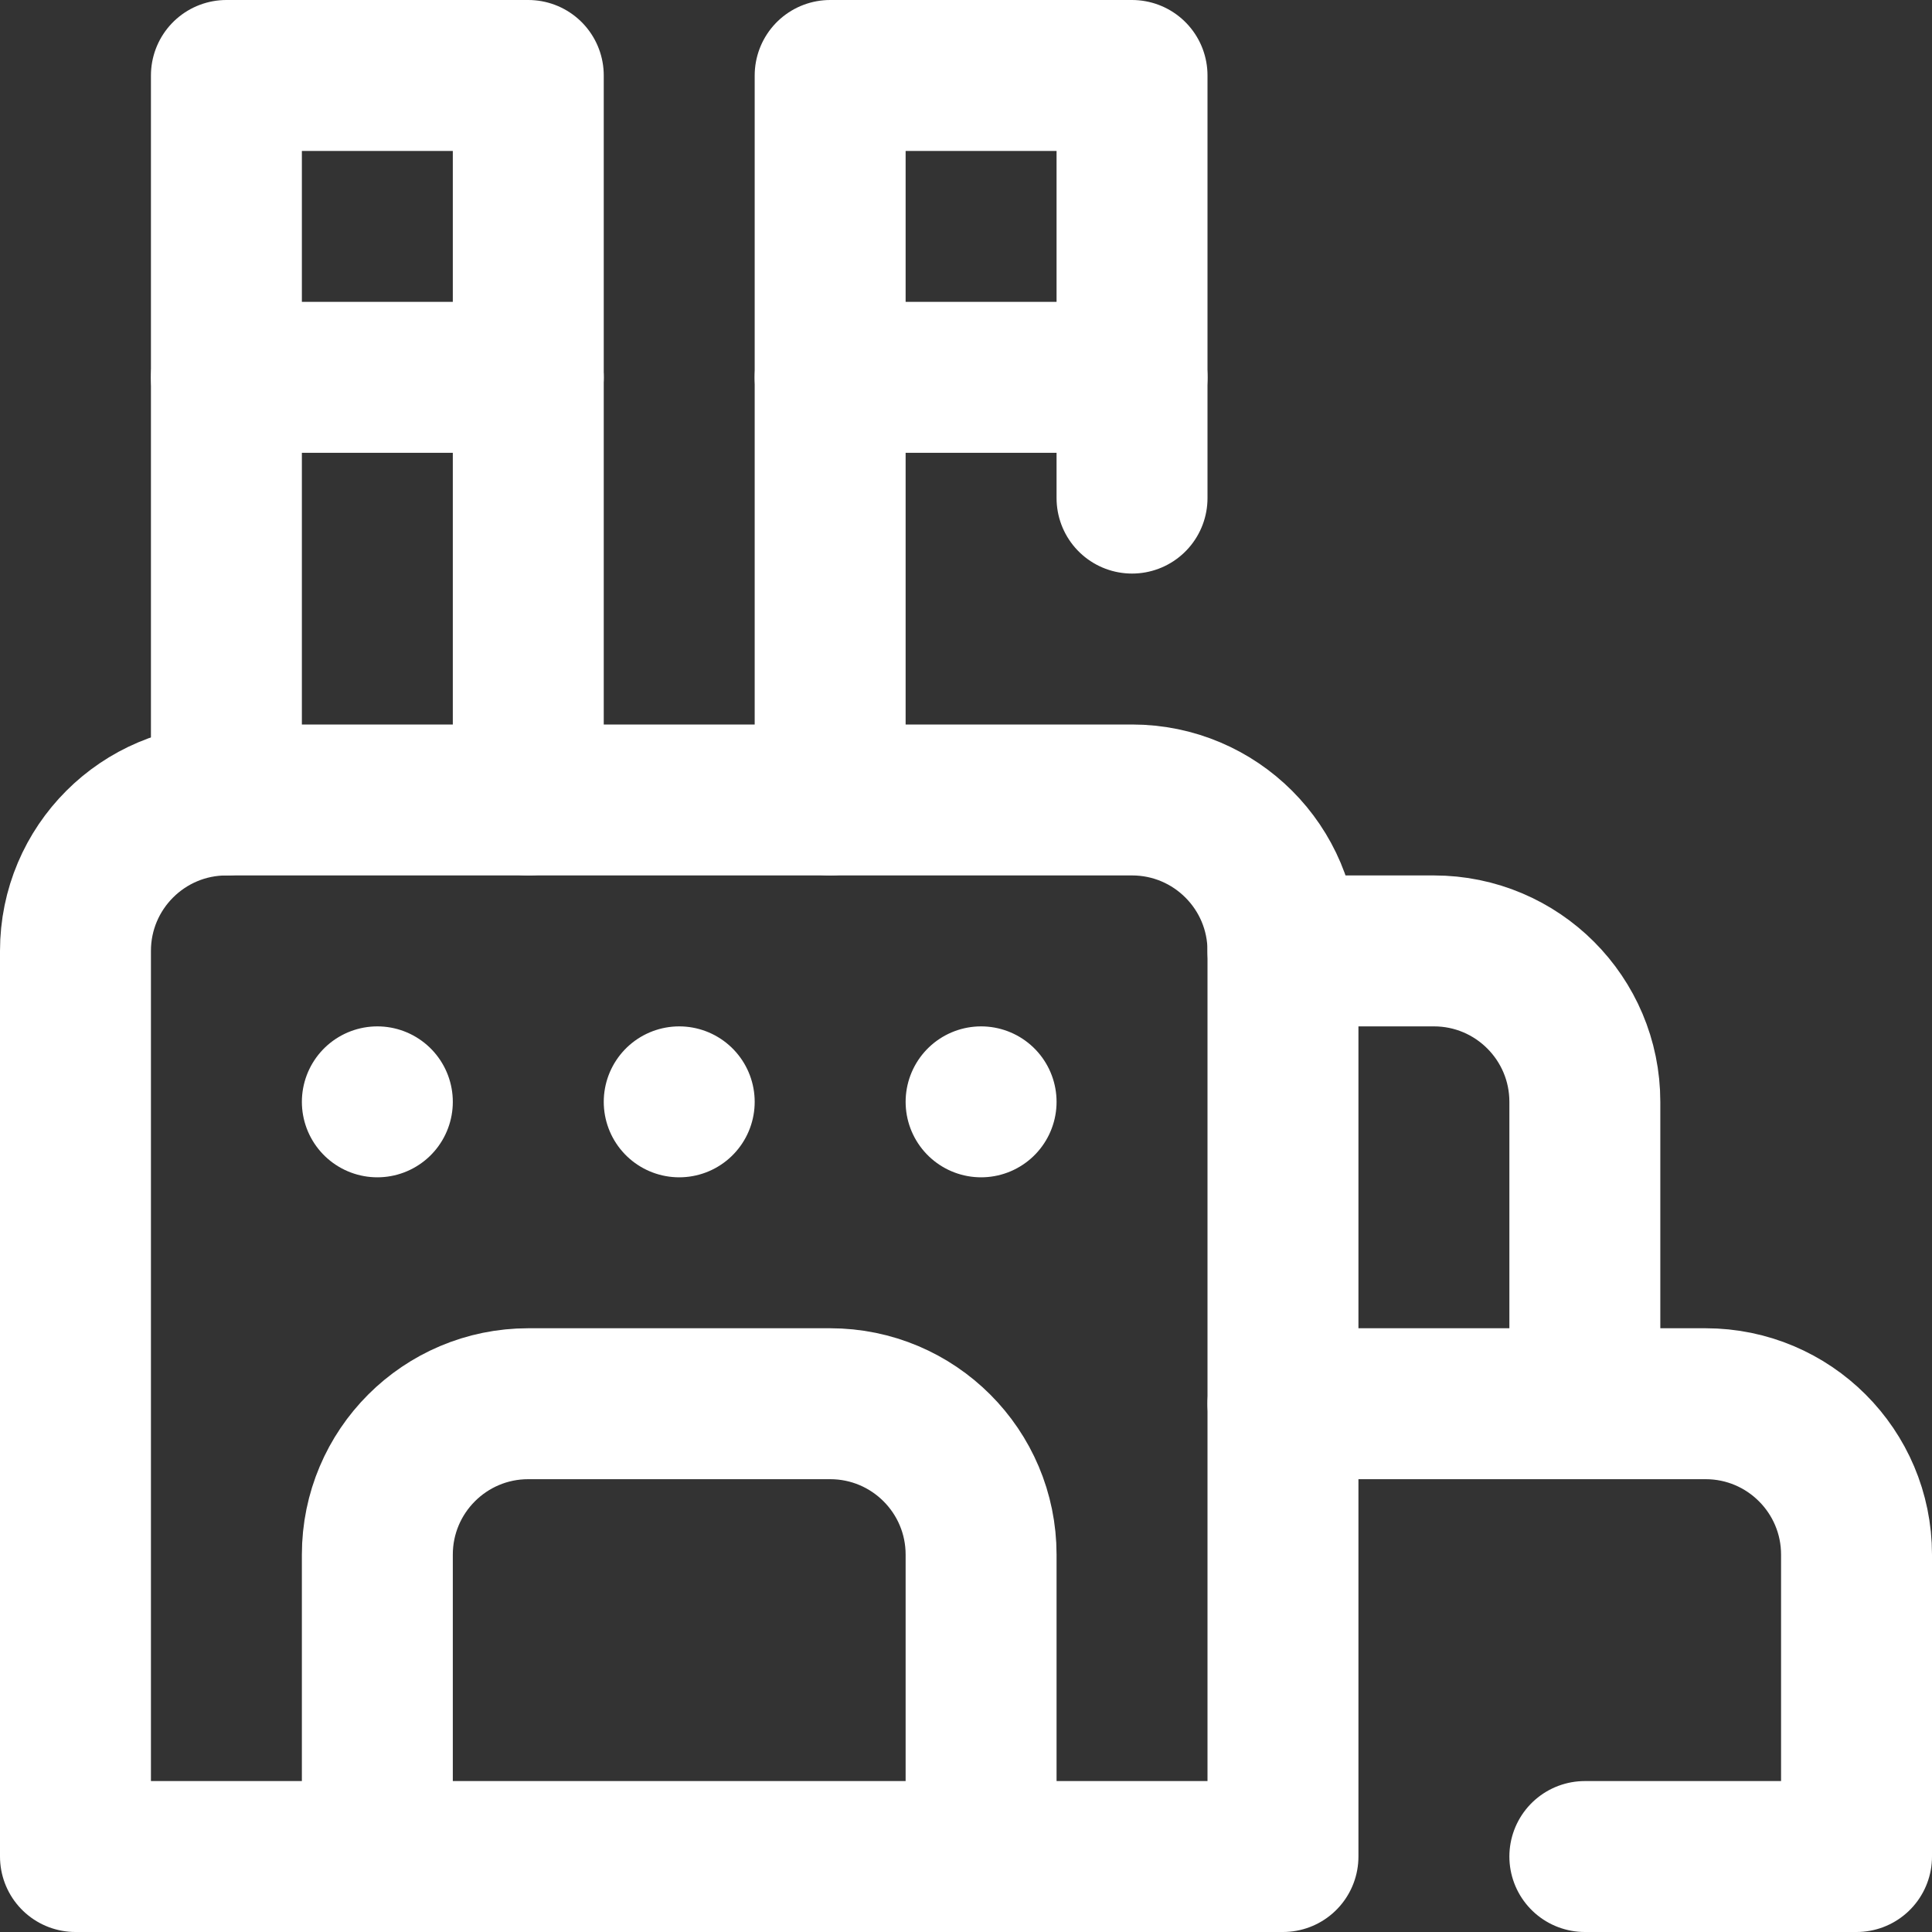
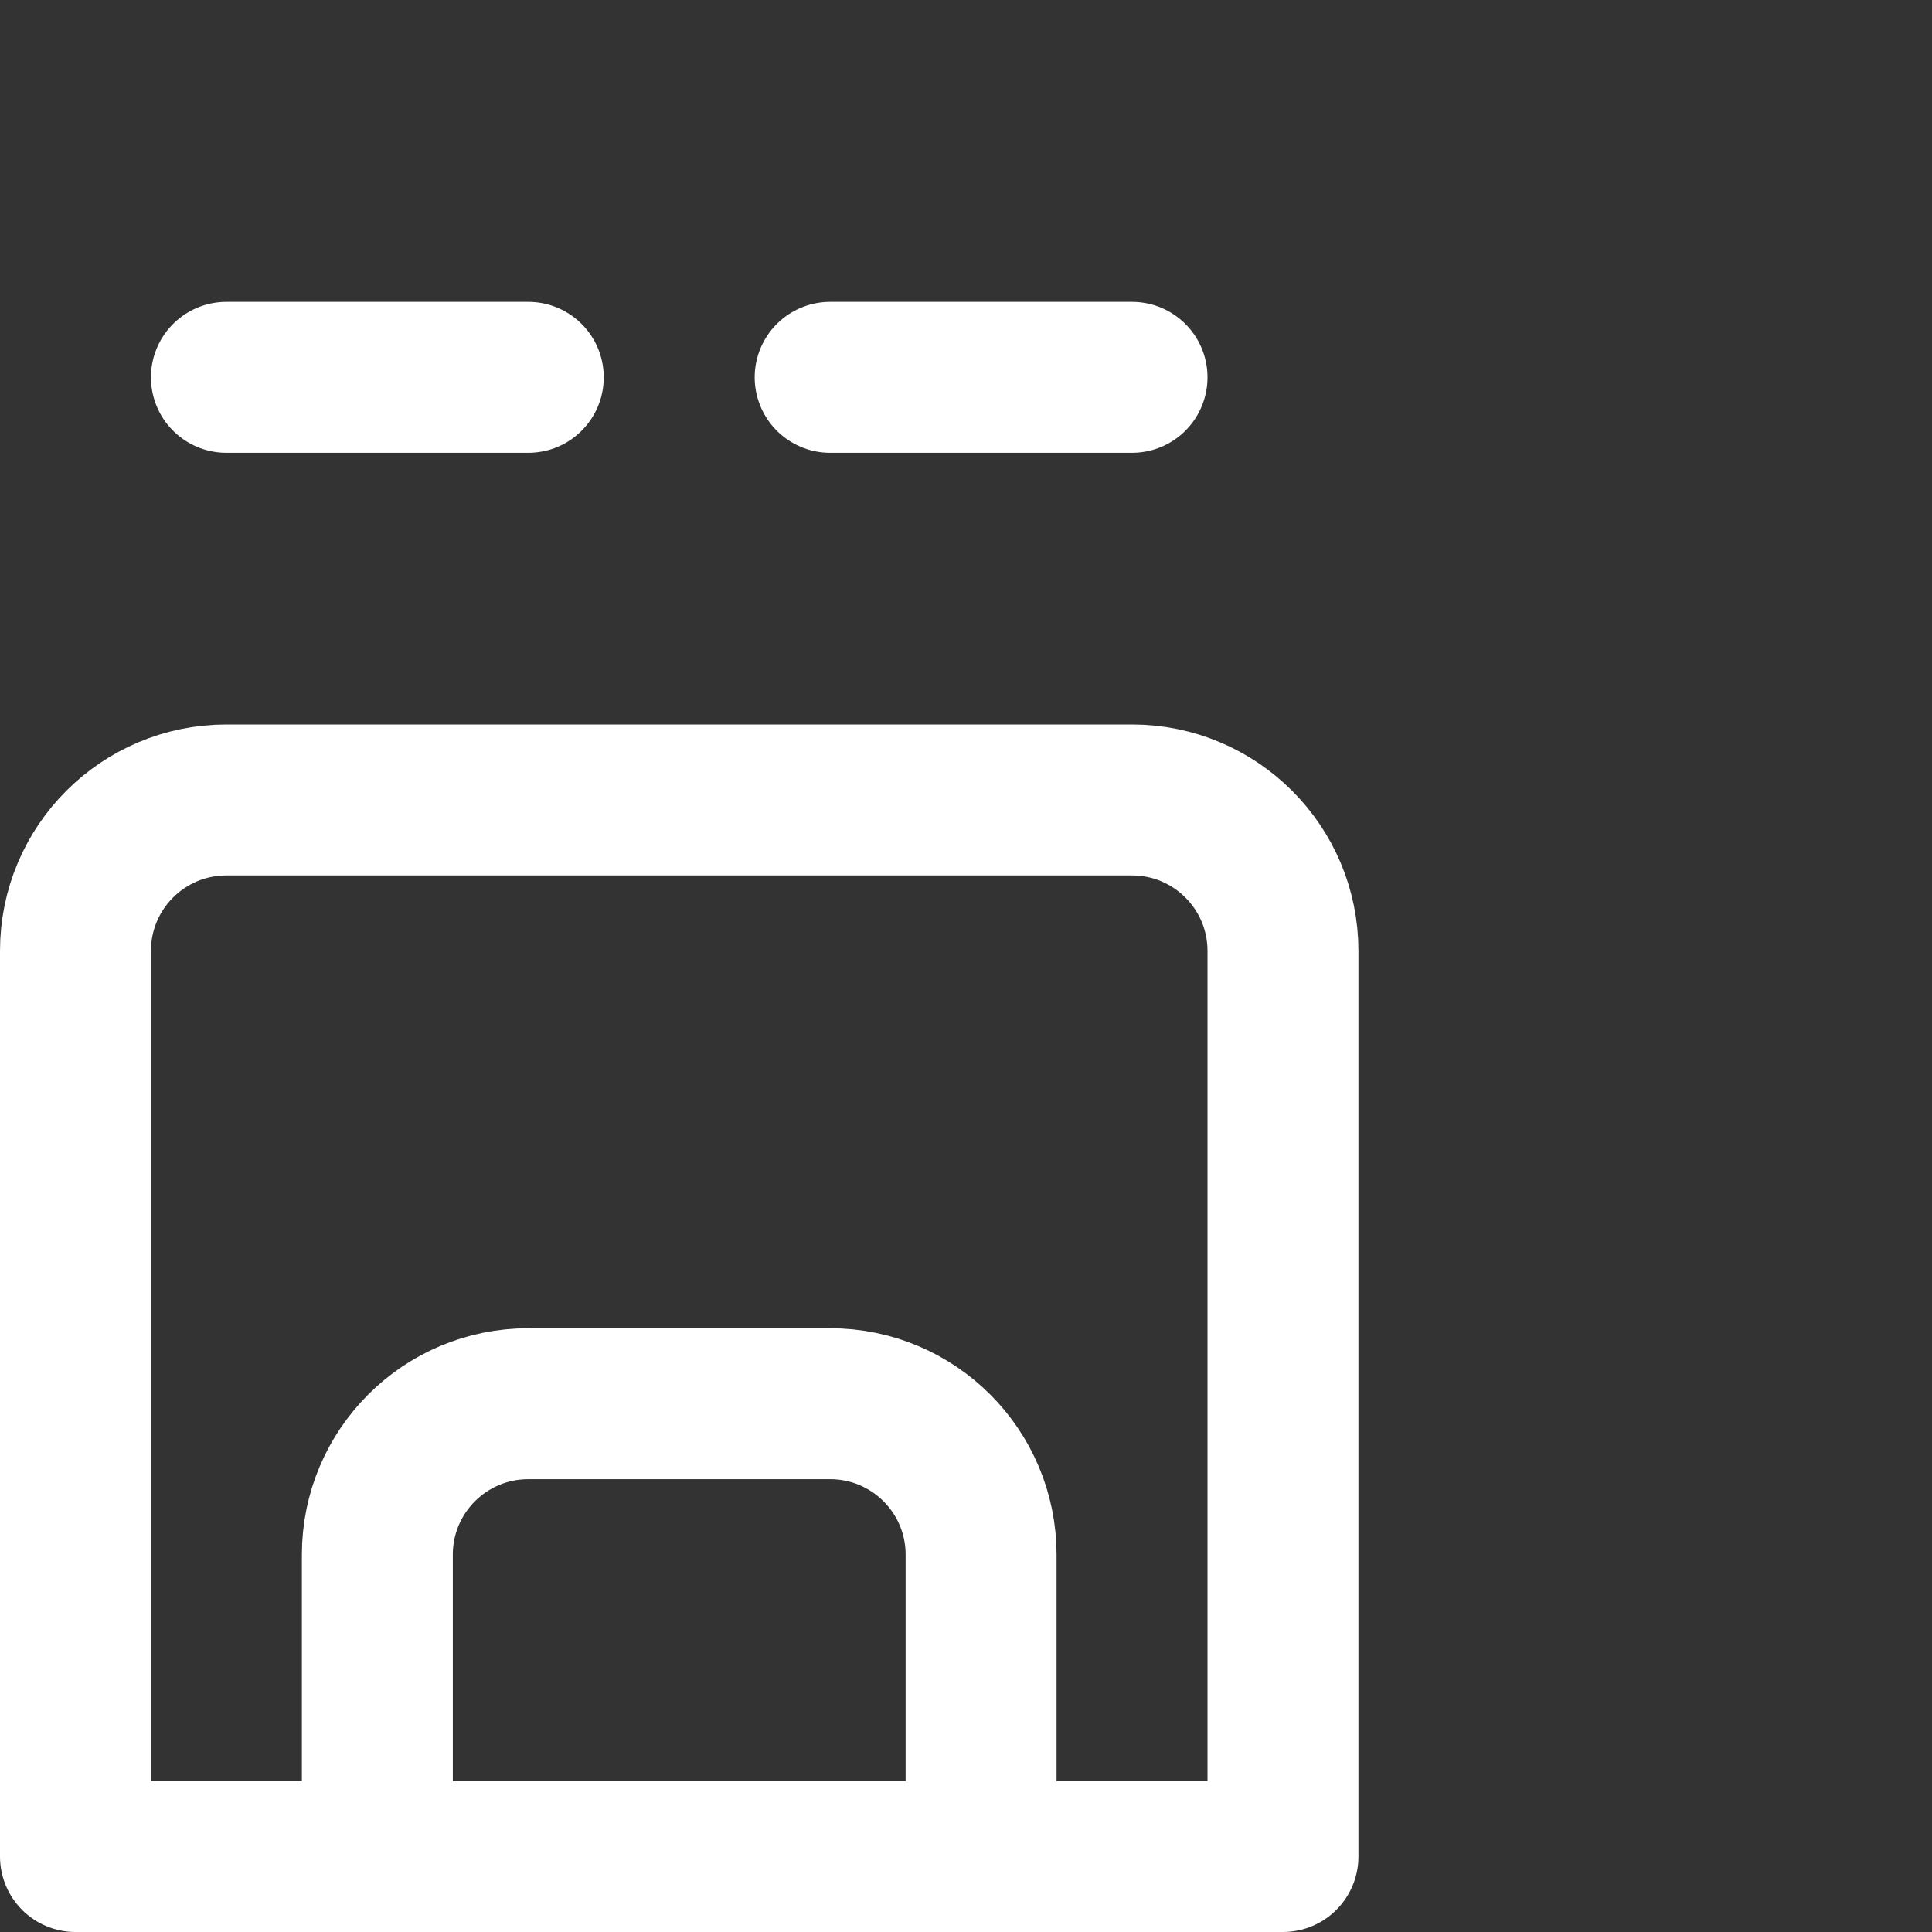
<svg xmlns="http://www.w3.org/2000/svg" width="512" height="512" style="enable-background:new 0 0 512 512" xml:space="preserve">
  <rect width="100%" height="100%" fill="#333333" stroke="none" />
  <g fill="none" stroke="#fff" stroke-width="40" stroke-linecap="round" stroke-linejoin="round" stroke-miterlimit="10">
-     <path d="M60 212V20h80v192m80 0V20h80v112m40 240h112c22.091 0 40 17.909 40 40v80h-72m-80-240h40c22.091 0 40 17.909 40 40v80m-320-80h0m80 0h0m80 0h0" style="stroke-width:40;stroke-linecap:round;stroke-linejoin:round;stroke-miterlimit:10" data-original="#000000" />
    <path d="M100 492v-80c0-22.091 17.909-40 40-40h80c22.091 0 40 17.909 40 40v80h80V252c0-22.091-17.909-40-40-40H60c-22.091 0-40 17.909-40 40v240h240m40-392h-80m-80 0H60" style="stroke-width:40;stroke-linecap:round;stroke-linejoin:round;stroke-miterlimit:10" data-original="#000000" />
  </g>
</svg>